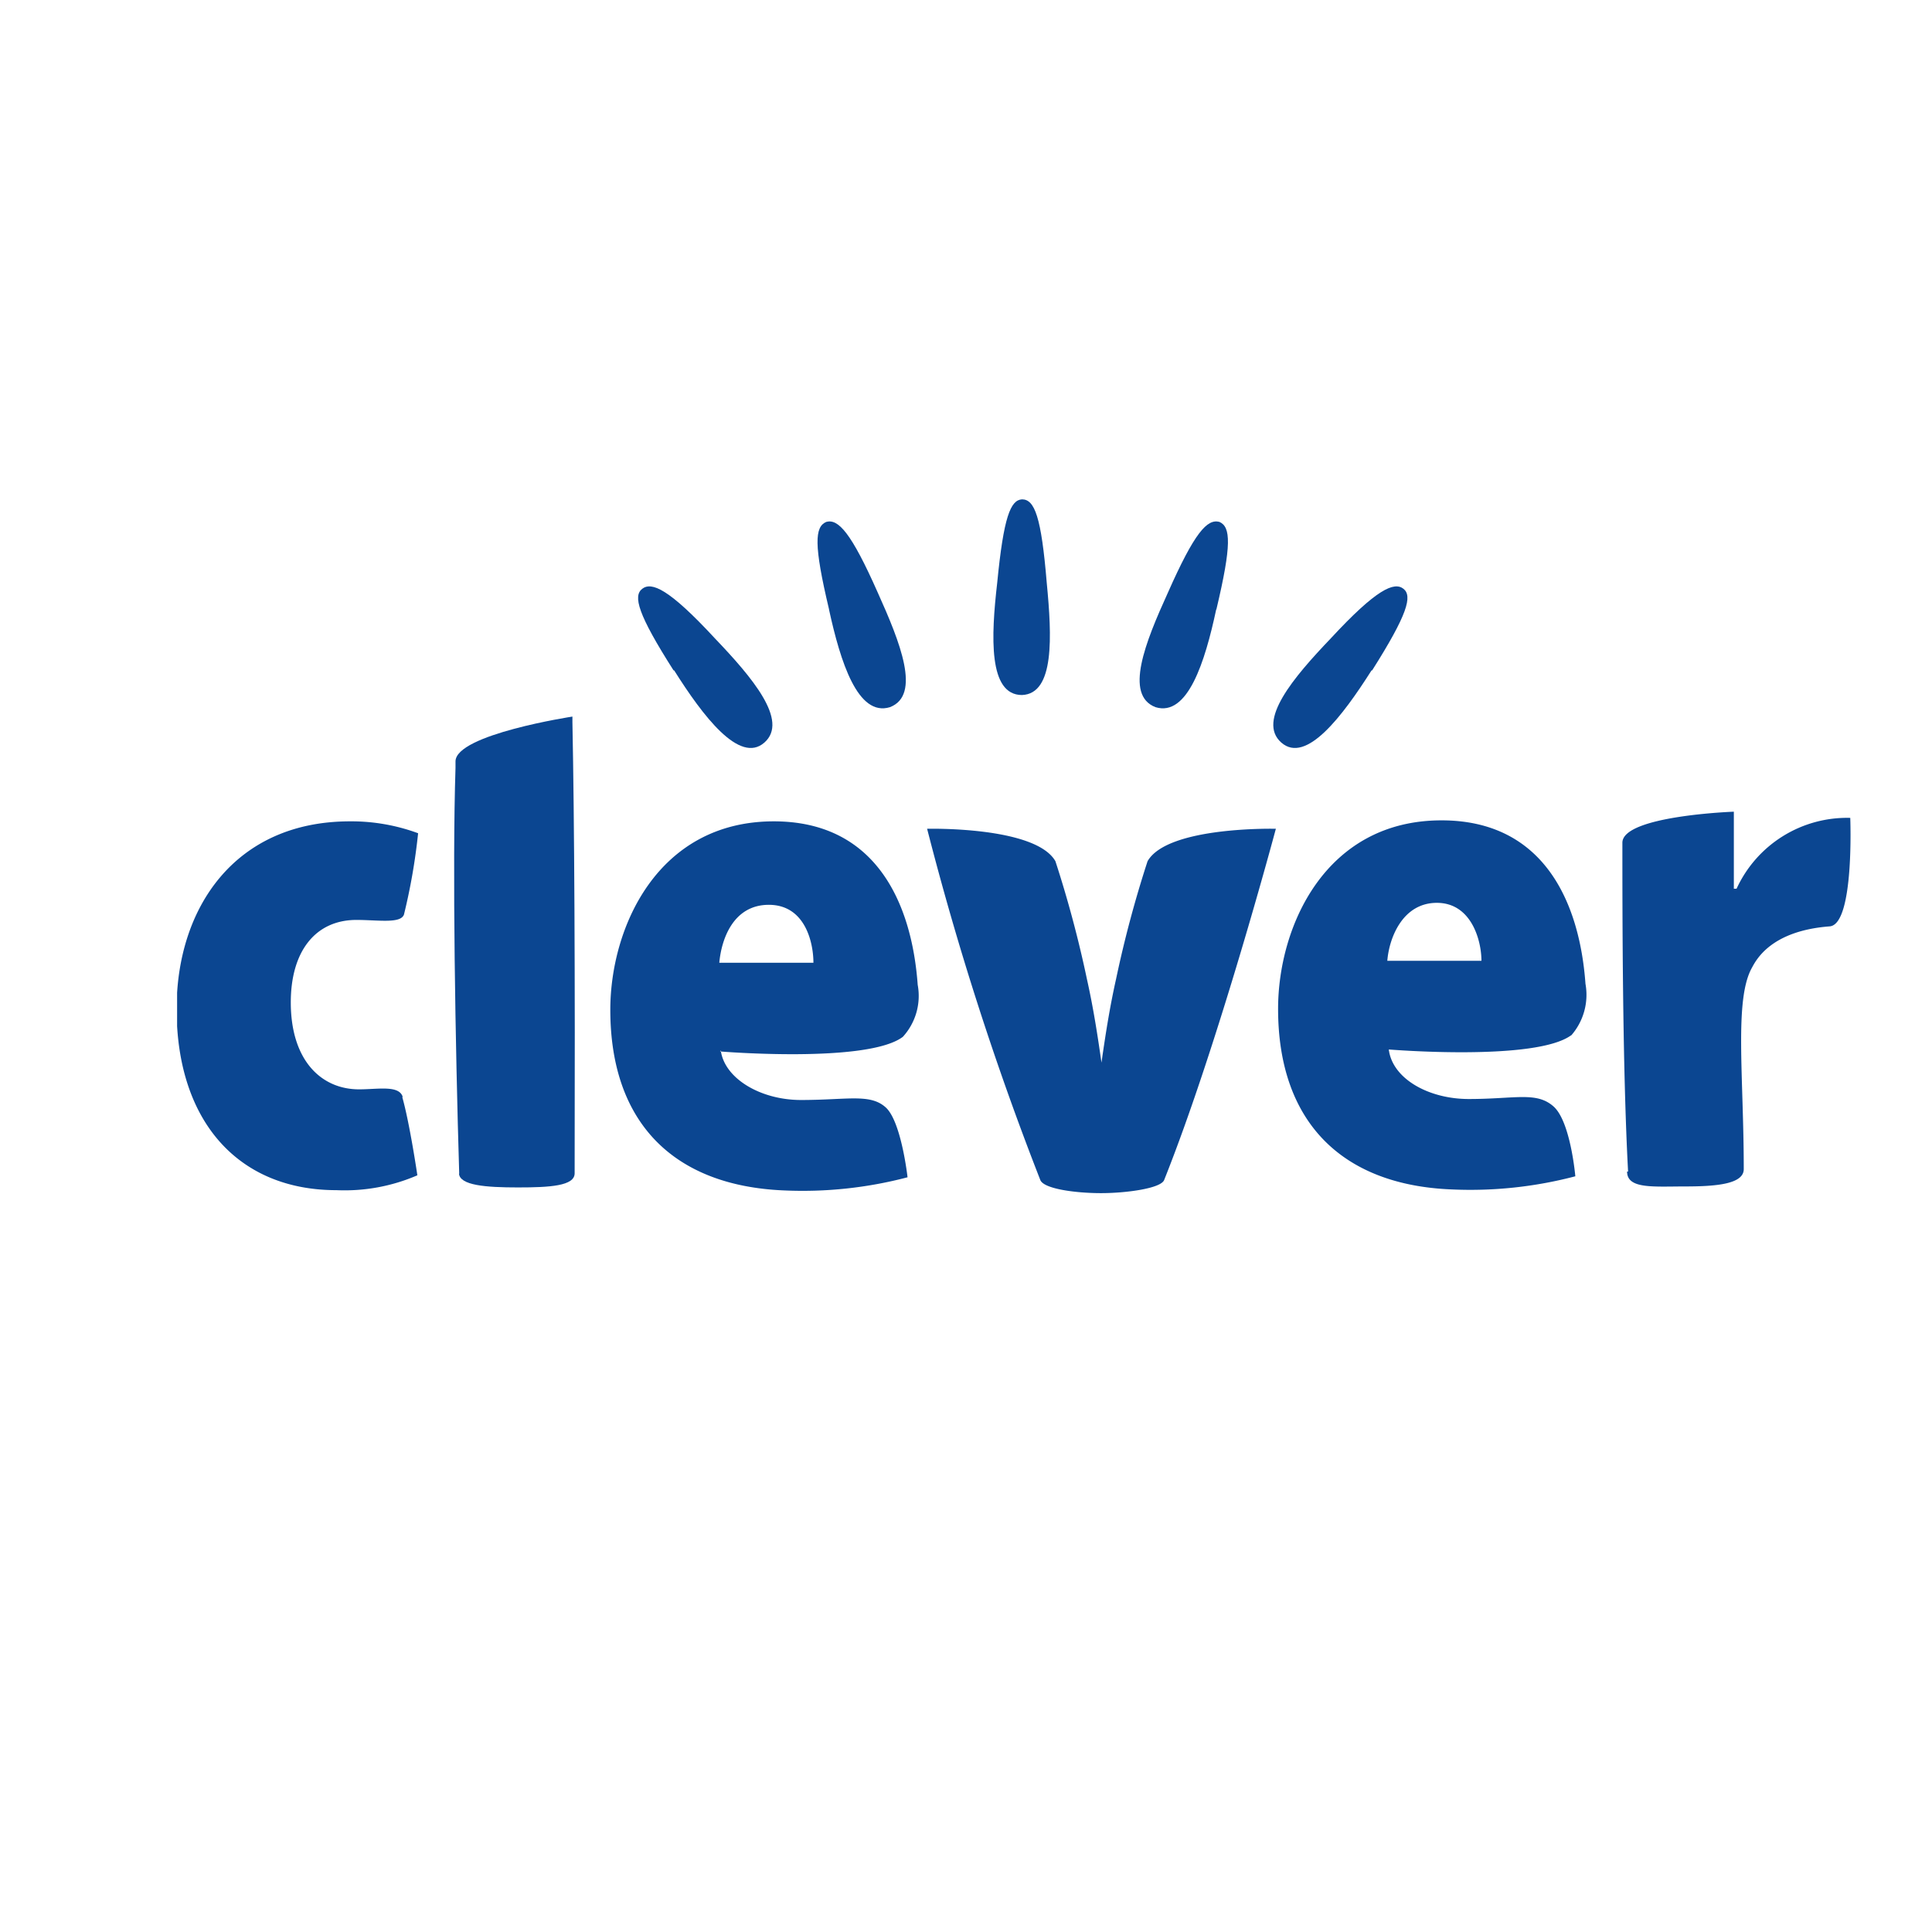
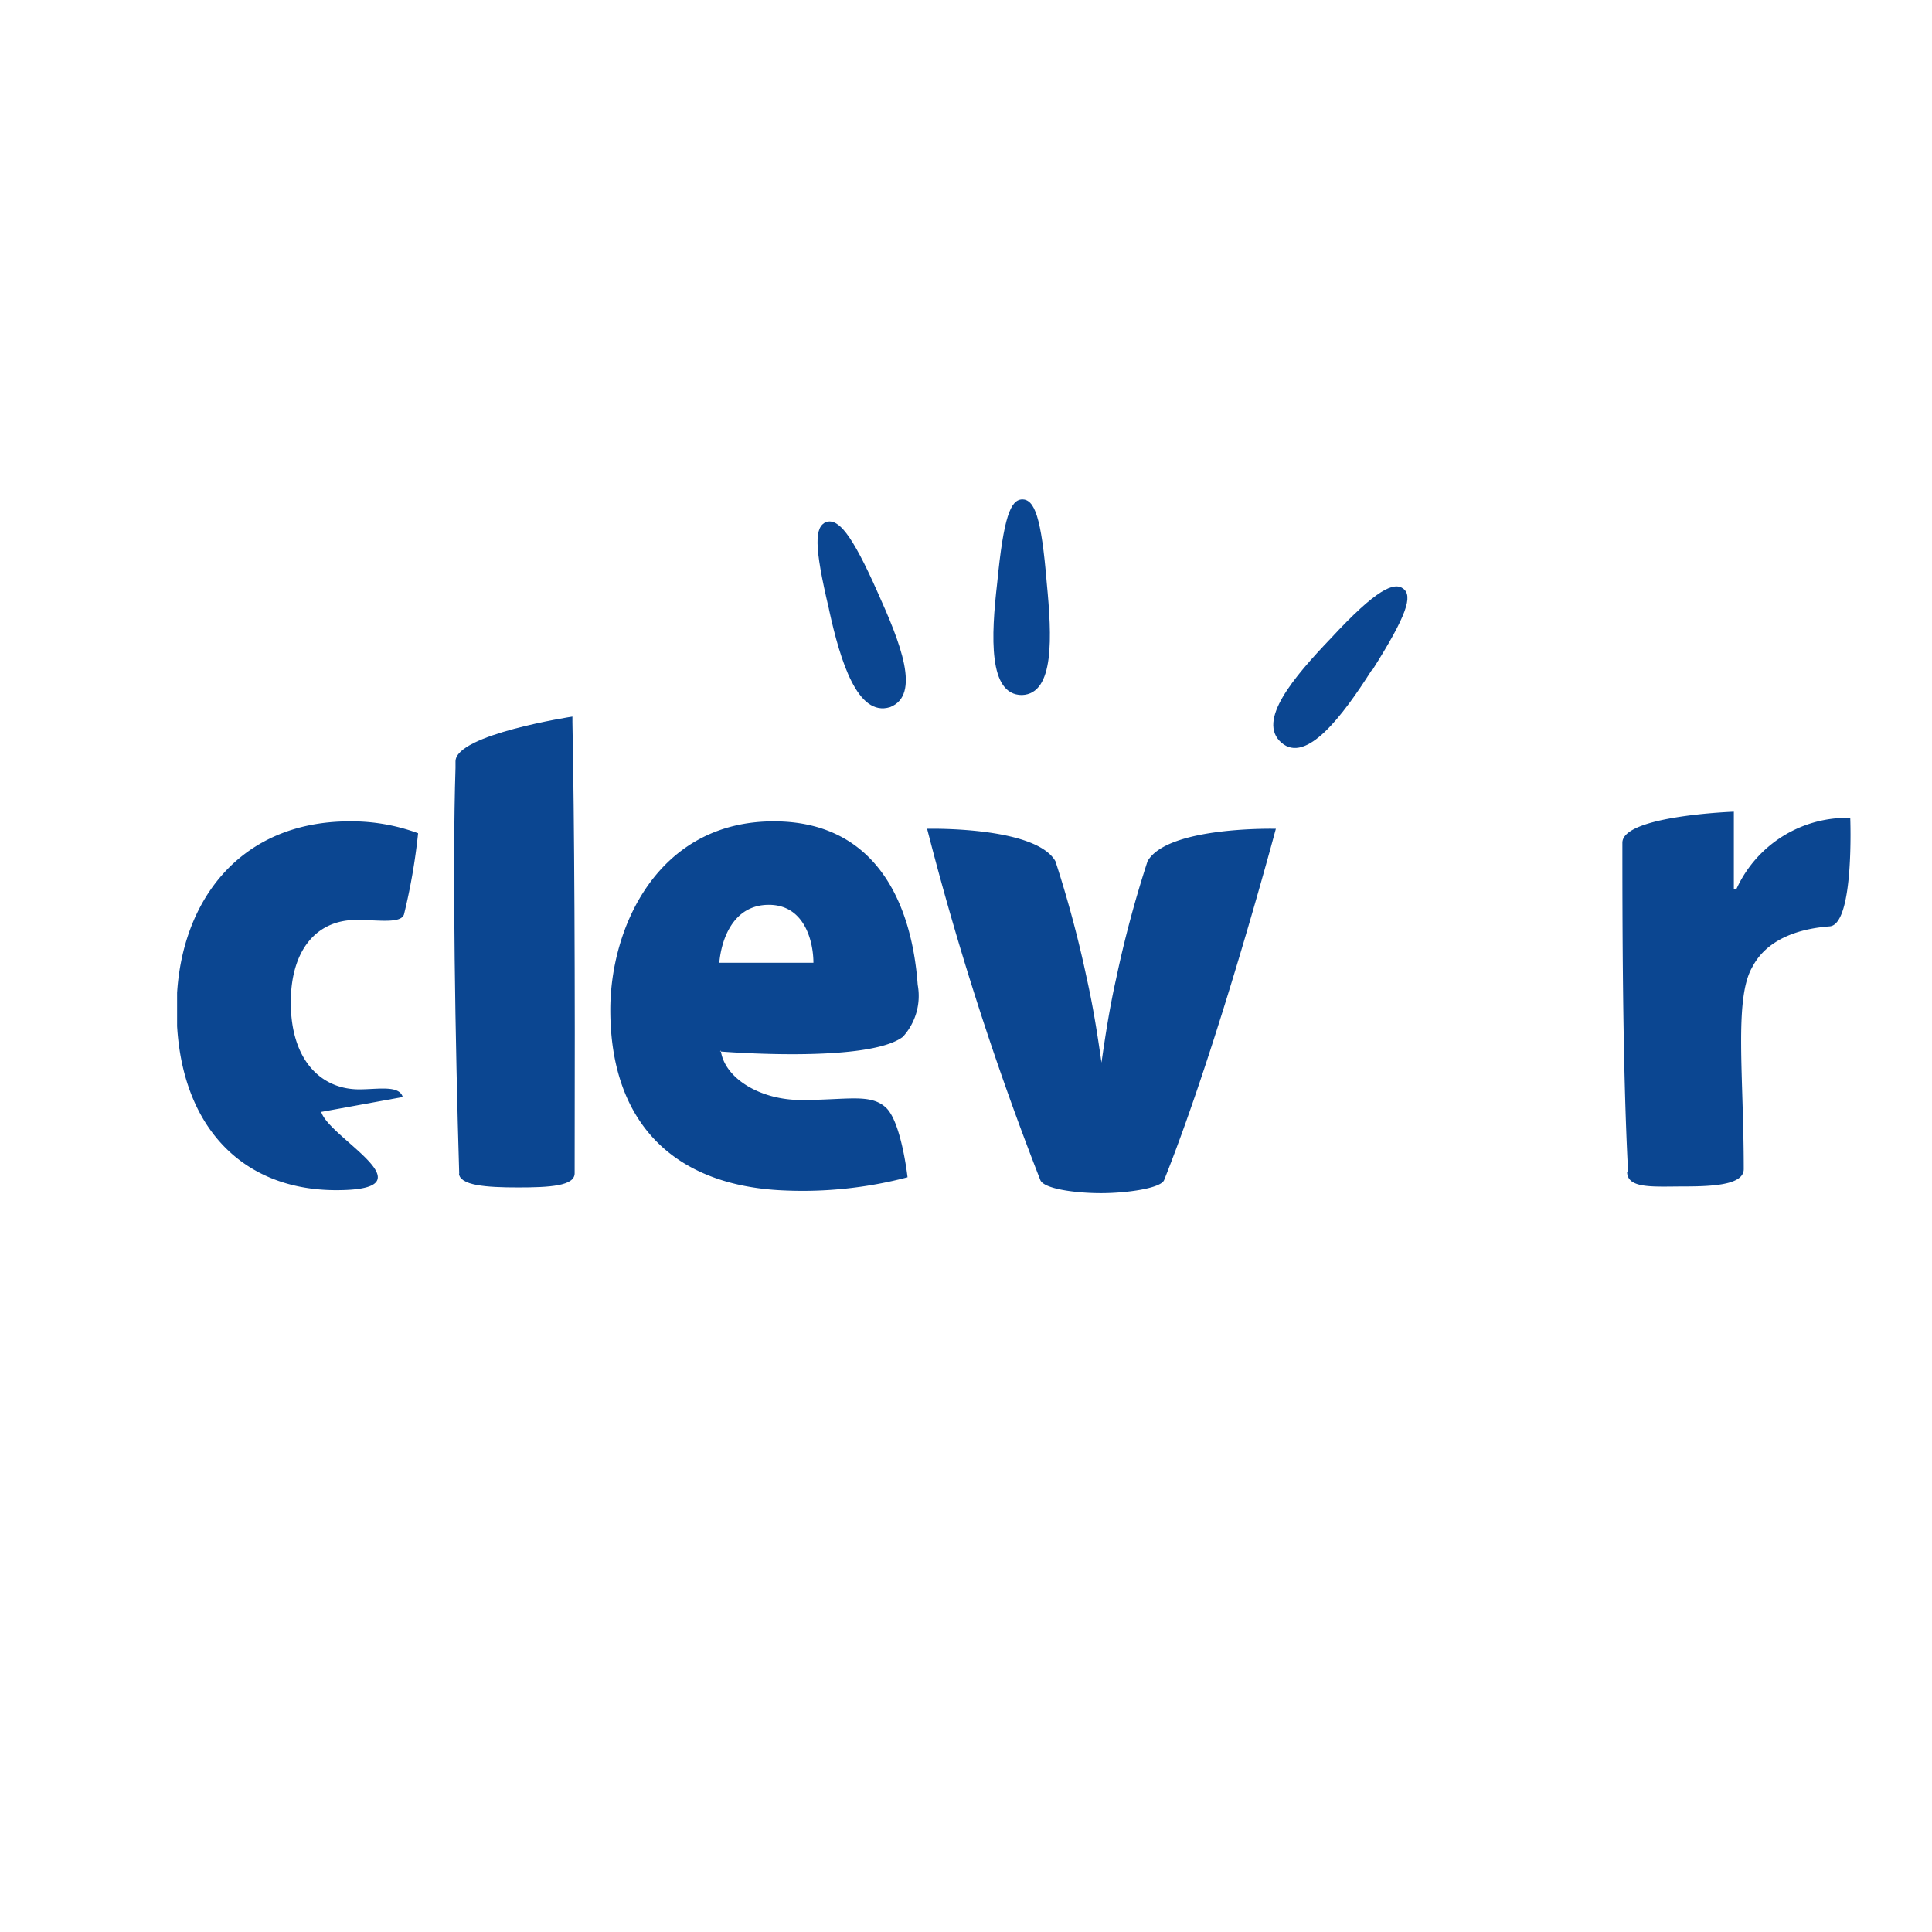
<svg xmlns="http://www.w3.org/2000/svg" id="Ebene_1_Kopie_Kopie_Kopie_Kopie_Kopie_Kopie_Kopie_Kopie_Kopie_Kopie_Kopie" data-name="Ebene 1 Kopie Kopie Kopie Kopie Kopie Kopie Kopie Kopie Kopie Kopie Kopie" viewBox="0 0 78 78">
  <defs>
    <style>.cls-1{fill:none;}.cls-2{clip-path:url(#clip-path);}.cls-3{fill:#0b4691;fill-rule:evenodd;}.cls-4{clip-path:url(#clip-path-2);}</style>
    <clipPath id="clip-path">
      <polygon class="cls-1" points="0 57.03 78 57.03 78 16.96 0 16.96 0 57.03 0 57.03" />
    </clipPath>
    <clipPath id="clip-path-2">
      <polygon class="cls-1" points="7.15 48.17 74.72 48.17 74.72 20.16 7.15 20.16 7.15 48.17 7.15 48.17" />
    </clipPath>
  </defs>
  <g id="layer1">
    <g id="g220">
      <g class="cls-2">
        <g id="g222">
          <g id="g228">
            <path id="path230" class="cls-3" d="M55.4,27.06c1.43-2.26,1.63-3,1.26-3.29s-1.08,0-2.93,2c-1.5,1.57-3,3.33-2,4.21s2.47-1.07,3.64-2.91" />
          </g>
          <g id="g232">
            <path id="path234" class="cls-3" d="M18.54,47.4C18.38,42.1,18.26,35,18.39,31v-.26c0-1.09,4.72-1.81,4.72-1.81v.22c.08,4,.11,10.13.09,18.22,0,.51-1,.57-2.29.57s-2.36-.08-2.38-.57" />
          </g>
          <g id="g236">
-             <path id="path238" class="cls-3" d="M49.11,24.6c.62-2.61.58-3.33.12-3.53l0,0c-.49-.13-1,.42-2.08,2.86-.91,2-1.77,4.13-.5,4.62h0c1.3.4,2-1.83,2.45-3.94" />
-           </g>
+             </g>
          <g id="g240">
-             <path id="path242" class="cls-3" d="M27.19,27.06c-1.44-2.26-1.64-3-1.26-3.29s1.08,0,2.93,2c1.5,1.57,3,3.33,2,4.21s-2.48-1.07-3.64-2.91" />
-           </g>
+             </g>
          <g id="g244">
            <path id="path246" class="cls-3" d="M33.47,24.6c-.62-2.61-.58-3.33-.11-3.53l0,0c.48-.13,1,.42,2.08,2.86.9,2,1.76,4.13.49,4.62h0c-1.3.4-2-1.83-2.46-3.94" />
          </g>
          <g id="g248">
            <path id="path250" class="cls-3" d="M40.26,23.53c.26-2.67.54-3.34,1-3.37h0c.51,0,.78.7,1,3.37.21,2.17.32,4.48-1,4.53h0c-1.36,0-1.25-2.36-1-4.53" />
          </g>
        </g>
      </g>
    </g>
    <g id="g252">
      <g class="cls-4">
        <g id="g254">
          <g id="g260">
            <path id="path262" class="cls-3" d="M32.84,38.87c0-.83-.34-2.34-1.8-2.34s-1.92,1.43-2,2.34ZM29.1,42.41c.15,1.13,1.6,2,3.24,2,1.88,0,2.79-.27,3.42.3s.88,2.82.88,2.82a16.65,16.65,0,0,1-5,.53c-4.48-.19-7-2.77-7-7.29,0-3.33,1.91-7.61,6.6-7.61,4.11,0,5.57,3.28,5.81,6.6a2.45,2.45,0,0,1-.6,2.1c-1.43,1.08-7.38.59-7.38.59" />
          </g>
          <g id="g264">
            <path id="path266" class="cls-3" d="M37.43,33.46s4.37-.11,5.18,1.31a46,46,0,0,1,1.27,4.75c.26,1.16.43,2.26.59,3.38l0,.09,0-.09c.16-1.12.33-2.22.59-3.38a46,46,0,0,1,1.27-4.75c.81-1.42,5.18-1.31,5.18-1.31S49.18,42.19,47,47.64c-.13.34-1.53.53-2.55.53S42.14,48,42,47.64a122,122,0,0,1-4.57-14.18" />
          </g>
        </g>
      </g>
    </g>
    <g id="g268">
      <g class="cls-2">
        <g id="g270">
          <g id="g276">
            <path id="path278" class="cls-3" d="M44.59,48.17h0Z" />
          </g>
          <g id="g280">
            <path id="path282" class="cls-3" d="M44.51,48.17h0Z" />
          </g>
        </g>
      </g>
    </g>
    <g id="g284">
      <g class="cls-4">
        <g id="g286">
          <g id="g292">
-             <path id="path294" class="cls-3" d="M16.26,44.29c-.14-.49-1-.31-1.76-.31-1.55,0-2.76-1.19-2.76-3.51,0-2.07,1-3.33,2.65-3.33.88,0,1.79.16,1.92-.22a24.3,24.3,0,0,0,.57-3.28,7.78,7.78,0,0,0-2.75-.48c-4.65,0-7,3.5-7,7.57,0,4.54,2.49,7.32,6.45,7.32a7.39,7.39,0,0,0,3.27-.6s-.31-2.11-.61-3.16" />
+             <path id="path294" class="cls-3" d="M16.26,44.29c-.14-.49-1-.31-1.76-.31-1.55,0-2.76-1.19-2.76-3.51,0-2.07,1-3.33,2.65-3.33.88,0,1.79.16,1.92-.22a24.3,24.3,0,0,0,.57-3.28,7.78,7.78,0,0,0-2.75-.48c-4.65,0-7,3.5-7,7.57,0,4.54,2.49,7.32,6.45,7.32s-.31-2.11-.61-3.16" />
          </g>
          <g id="g296">
            <path id="path298" class="cls-3" d="M65.69,47.3c0,.71,1.06.6,2.34.6s2.37-.1,2.37-.7c0-3.77-.39-6.84.33-8.13.17-.31.76-1.49,3.14-1.67,1-.08.83-4.38.83-4.38a4.91,4.91,0,0,0-4.59,2.86H70L70,32.77s-4.49.16-4.5,1.25c0,2.74,0,9,.23,13.28" />
          </g>
        </g>
      </g>
    </g>
    <g id="g300">
      <g class="cls-2">
        <g id="g302">
          <g id="g308">
-             <path id="path310" class="cls-3" d="M63.41,41.83a2.49,2.49,0,0,0,.6-2.11c-.24-3.32-1.7-6.6-5.81-6.6-4.69,0-6.6,4.28-6.6,7.61,0,4.52,2.53,7.11,7,7.29a16.65,16.65,0,0,0,5-.53s-.19-2.21-.88-2.82-1.54-.3-3.42-.3c-1.64,0-3.09-.83-3.23-2,0,0,5.94.49,7.37-.58m-7.43-3c.07-.91.61-2.34,2-2.34s1.8,1.51,1.8,2.34H56" />
-           </g>
+             </g>
        </g>
      </g>
    </g>
  </g>
</svg>